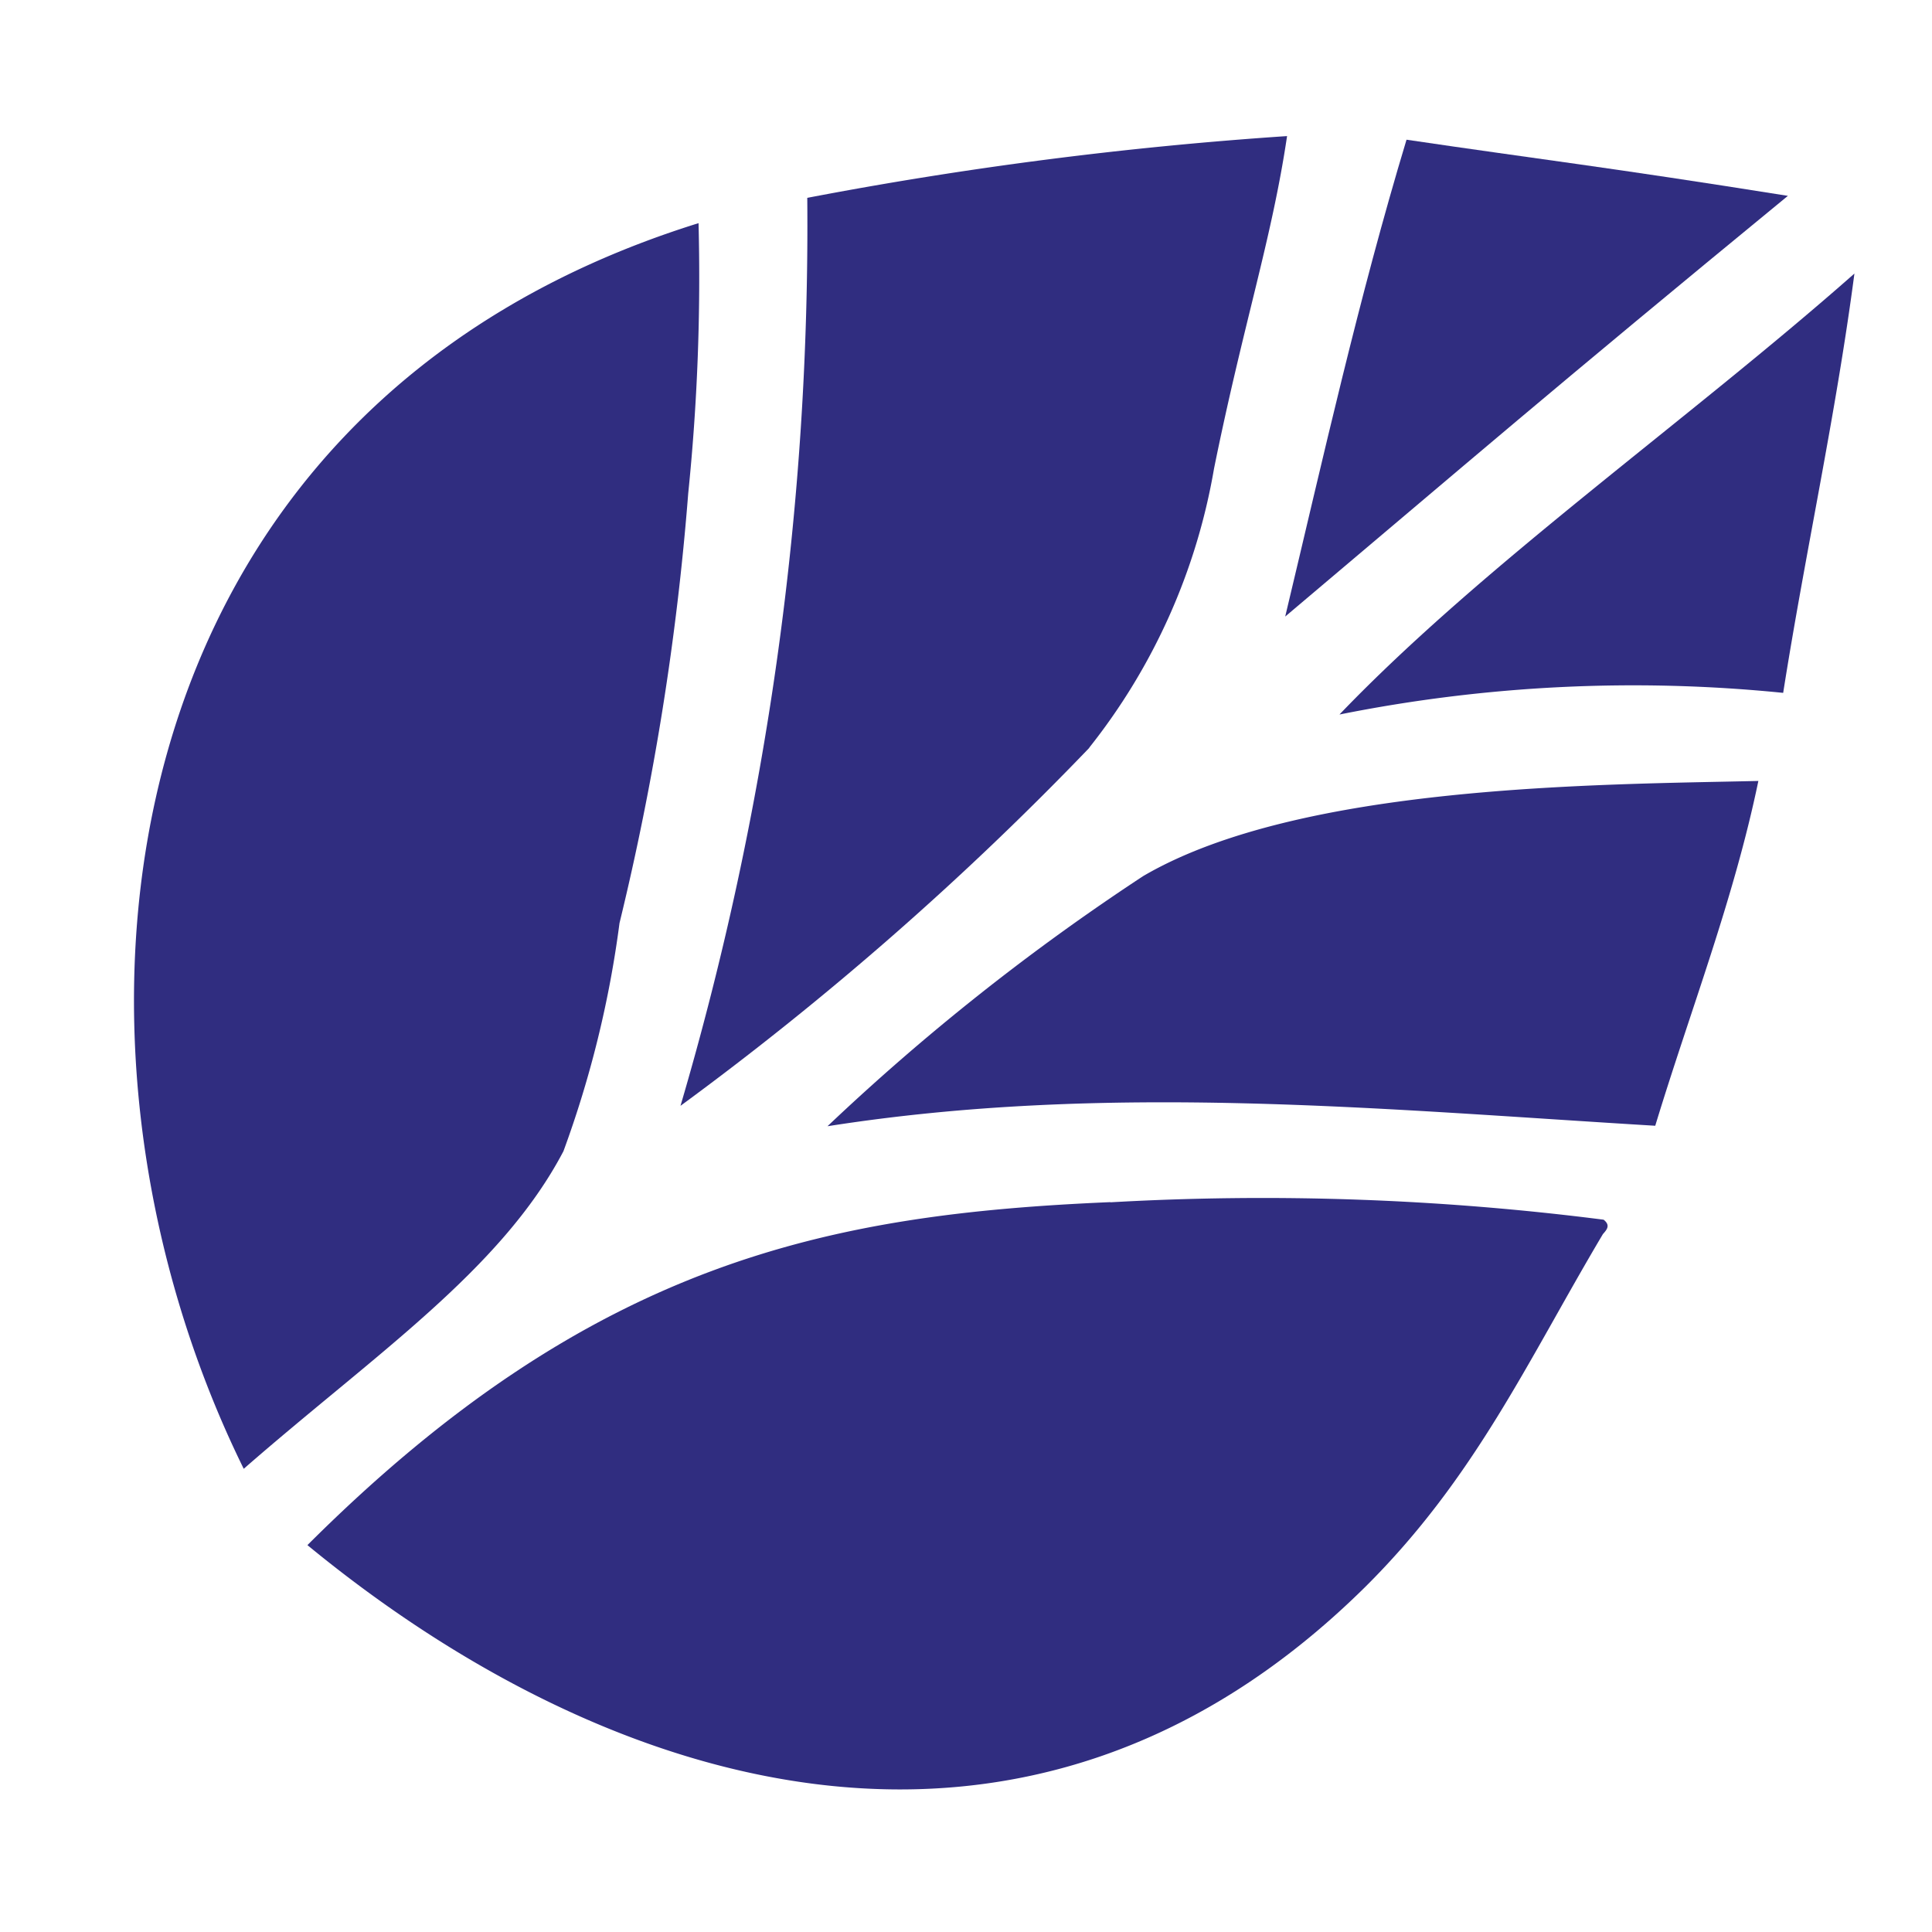
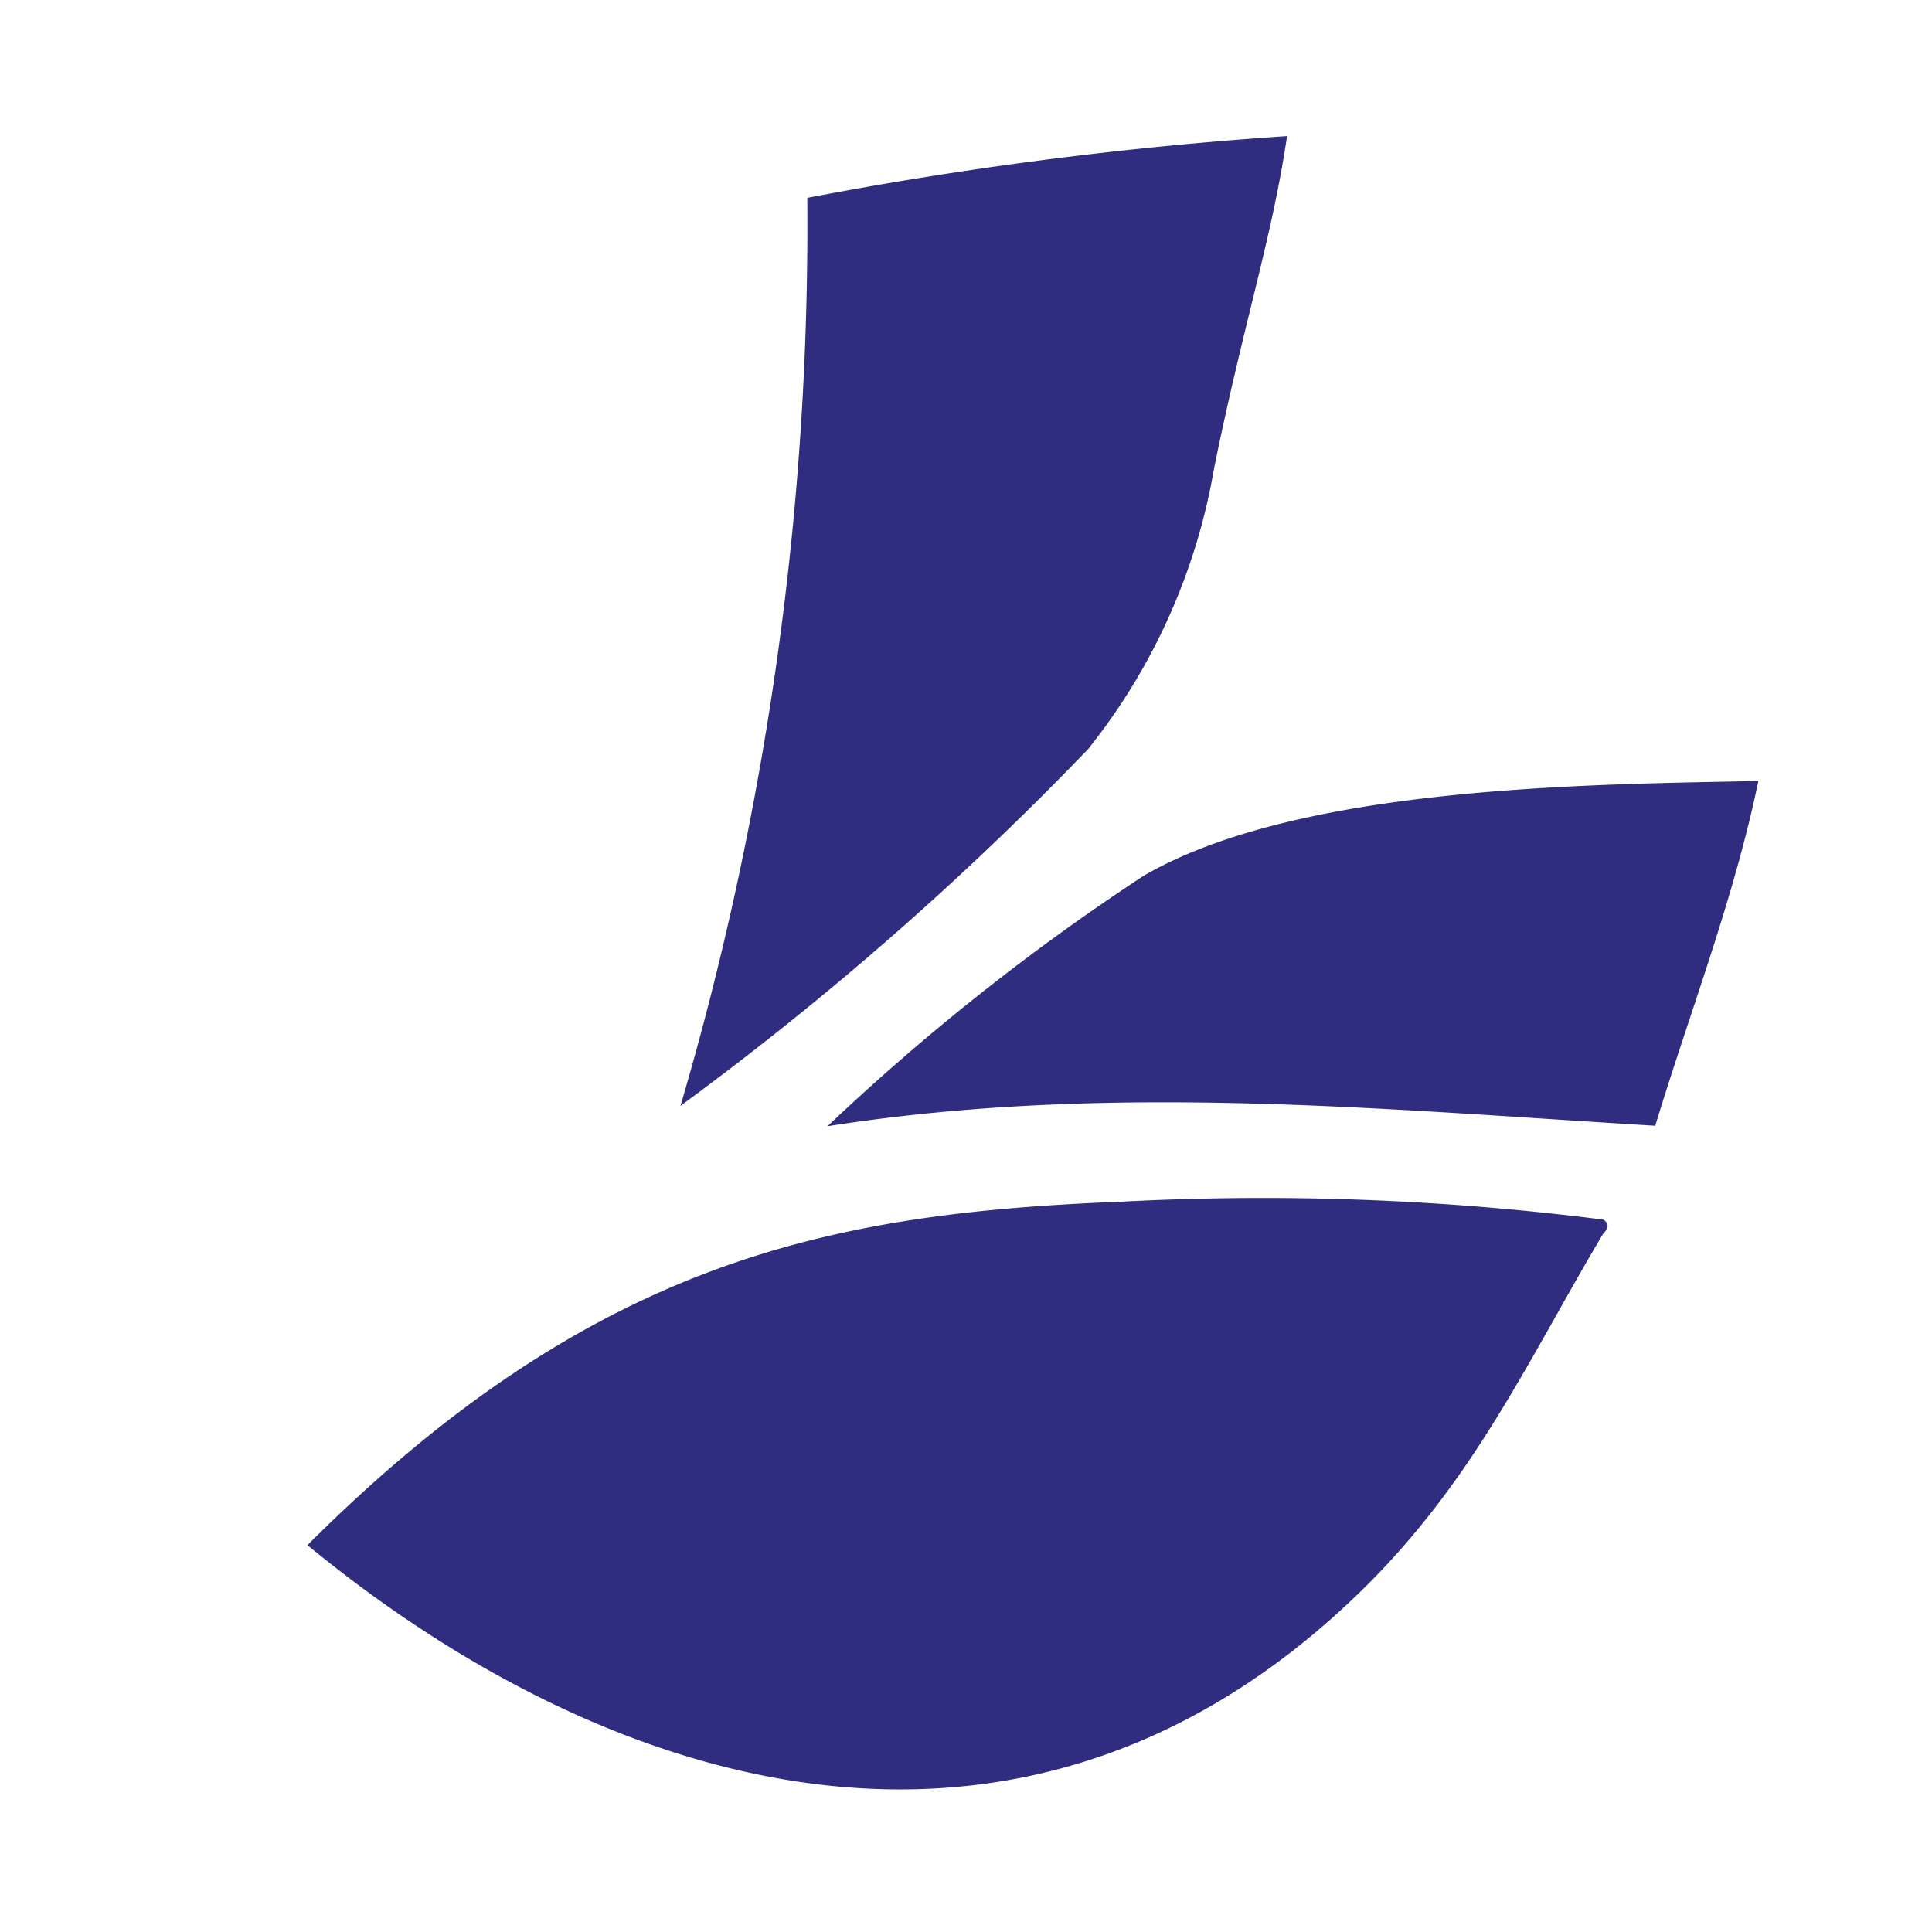
<svg xmlns="http://www.w3.org/2000/svg" width="32" height="32" viewBox="0 0 32 32">
  <g id="Sole_fav" transform="translate(-744.68 -209)">
    <g id="Group_131" data-name="Group 131" transform="translate(746.9 211.251)">
      <path id="Path_199" data-name="Path 199" d="M170.443,32.622A10.193,10.193,0,0,0,172.51,28c.486-2.4.954-3.787,1.21-5.508a65.518,65.518,0,0,0-7.947,1.023,51.655,51.655,0,0,1-2.1,15.039,52.081,52.081,0,0,0,6.771-5.929" transform="translate(-154.622 -22.489)" fill="#302d80" fill-rule="evenodd" />
-       <path id="Path_202" data-name="Path 202" d="M181.173,22.584c-.792,2.622-1.382,5.27-2.01,7.9,3.081-2.6,4.414-3.755,8.326-6.968-3.018-.481-4.082-.6-6.316-.93" transform="translate(-160.096 -22.523)" fill="#302d80" fill-rule="evenodd" />
-       <path id="Path_205" data-name="Path 205" d="M156.786,40.1a17.5,17.5,0,0,0,.931-3.785,44.8,44.8,0,0,0,1.138-7.116,35.164,35.164,0,0,0,.171-4.477c-9.905,3.088-11.064,13.463-7.533,20.632,2.157-1.885,4.26-3.29,5.292-5.254" transform="translate(-149.676 -23.277)" fill="#302d80" fill-rule="evenodd" />
-       <path id="Path_206" data-name="Path 206" d="M180.558,33.319a24.745,24.745,0,0,1,7.346-.358c.364-2.312.87-4.586,1.18-6.945-2.762,2.437-6.147,4.819-8.526,7.3" transform="translate(-160.589 -23.736)" fill="#302d80" fill-rule="evenodd" />
      <path id="Path_208" data-name="Path 208" d="M167.418,49.768c-4.641.2-8.573.962-13.3,5.681,5.045,4.15,11.927,6.215,17.513.7,1.832-1.815,2.707-3.771,3.944-5.851.067-.076.129-.146.012-.239a44.479,44.479,0,0,0-8.17-.288" transform="translate(-151.246 -32.108)" fill="#302d80" fill-rule="evenodd" />
      <path id="Path_209" data-name="Path 209" d="M167.439,44.732c4.642-.729,9.172-.281,13.71-.008.581-1.91,1.3-3.742,1.708-5.711-2.621.061-7.589.054-10.188,1.575a37.547,37.547,0,0,0-5.23,4.144" transform="translate(-155.953 -28.329)" fill="#302d80" fill-rule="evenodd" />
    </g>
-     <rect id="Rectangle_289" data-name="Rectangle 289" width="32" height="32" transform="translate(744.68 209)" fill="none" />
  </g>
</svg>